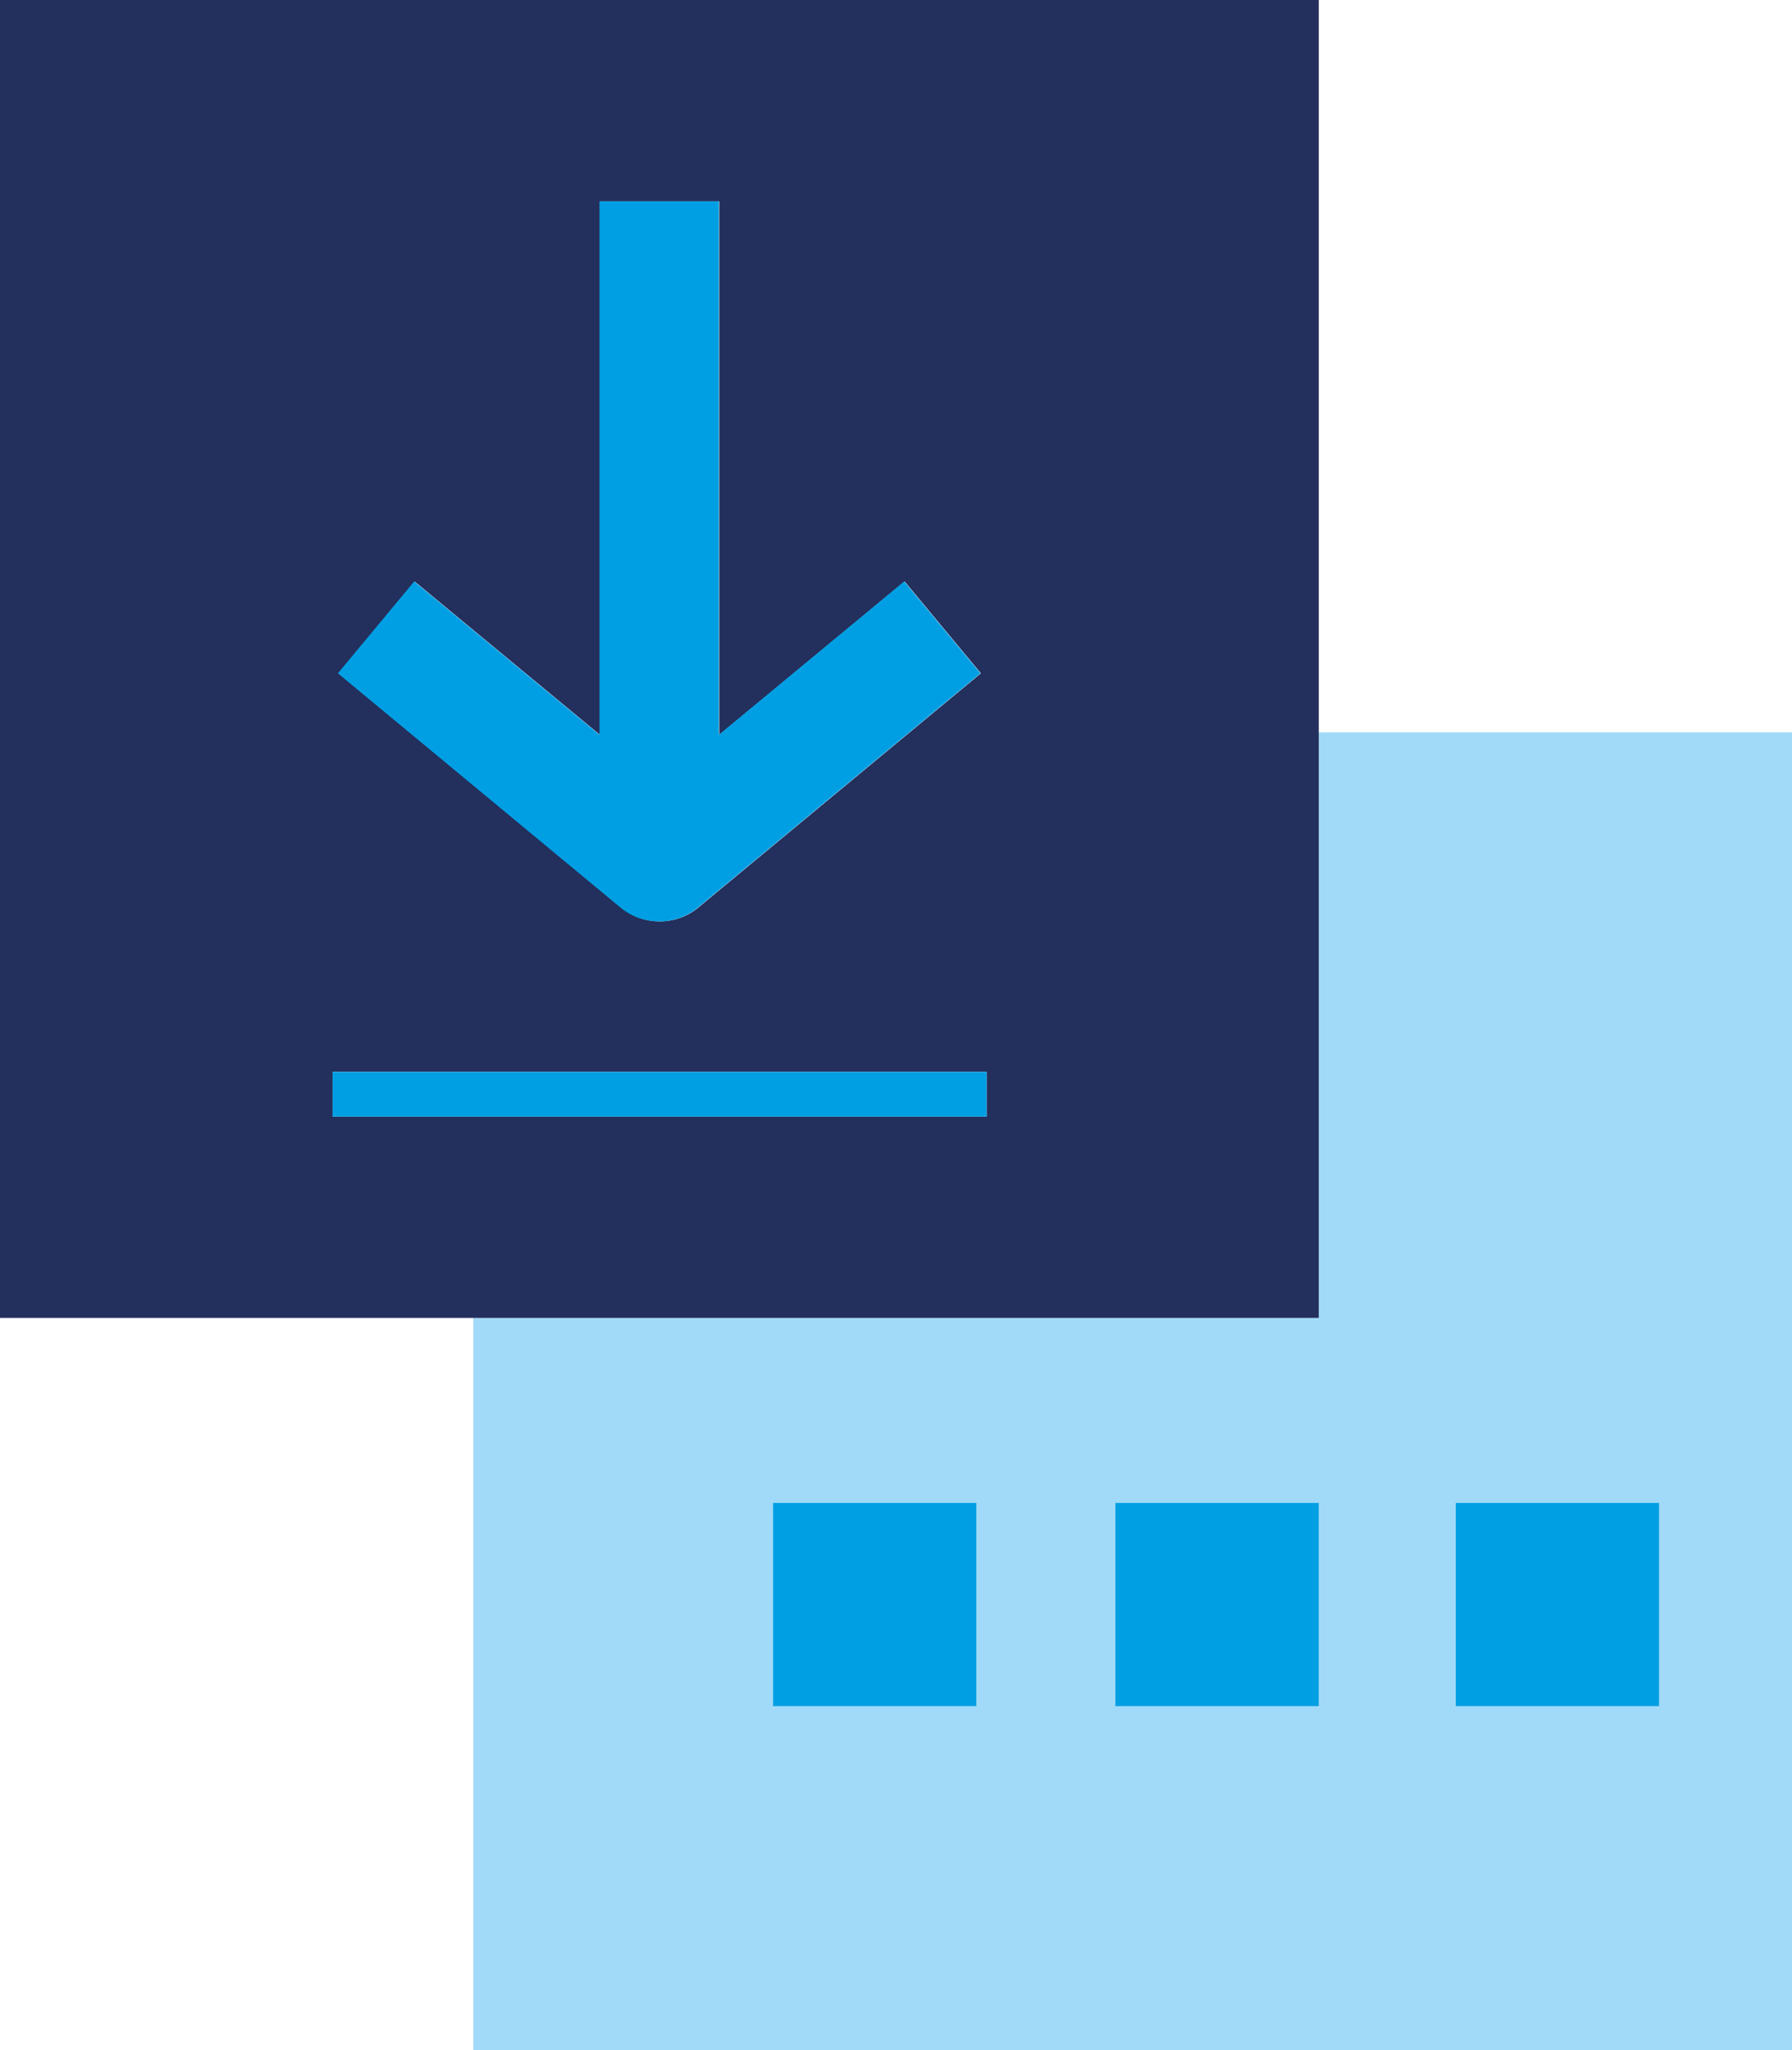
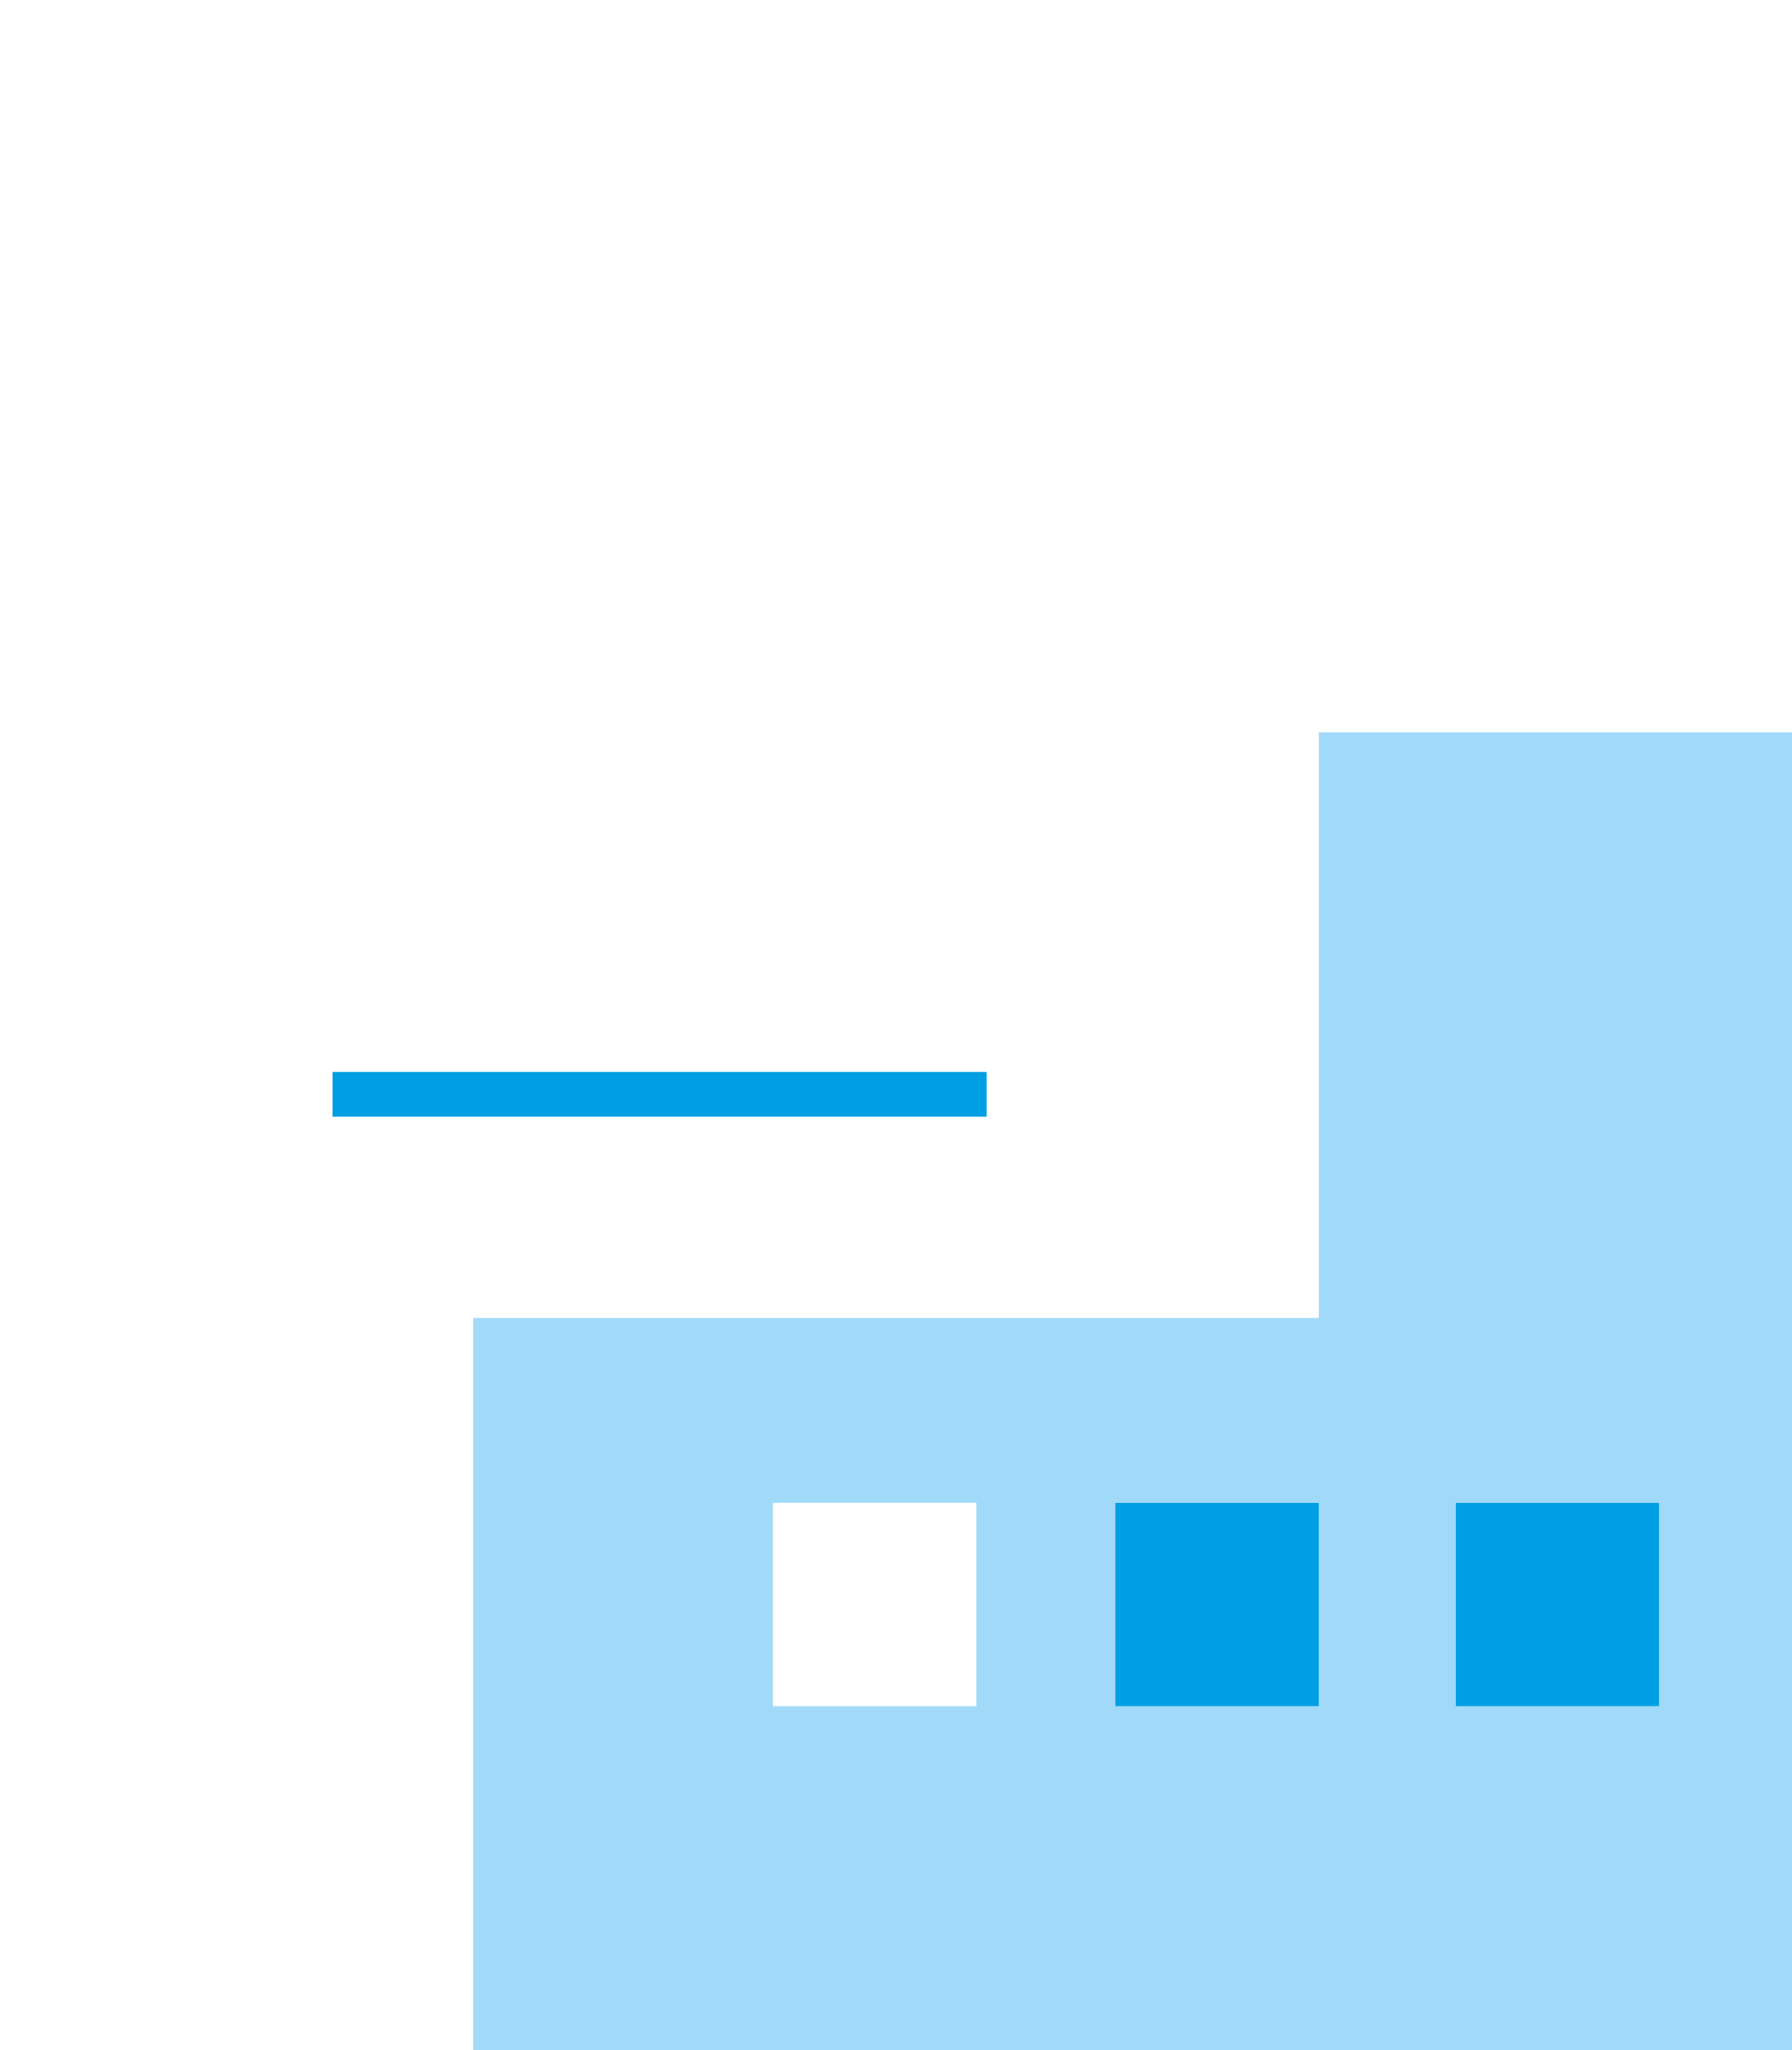
<svg xmlns="http://www.w3.org/2000/svg" version="1.1" viewBox="0 0 437 500">
  <defs>
    <style>
      .cls-1 {
        fill: #232f5c;
      }

      .cls-2 {
        fill: #009fe3;
      }

      .cls-3 {
        fill: #a1daf8;
      }
    </style>
  </defs>
  <g>
    <g id="Ebene_1">
      <g>
        <path class="cls-3" d="M321.6,178.6v142.8H115.4v178.6h321.6V178.6h-115.4ZM238.1,416.1h-49.6v-49.6h49.6v49.6ZM321.6,416.1h-49.6v-49.6h49.6v49.6ZM404.6,416.1h-49.6v-49.6h49.6v49.6Z" />
-         <path class="cls-1" d="M321.6,178.6V0H0v321.4h321.6v-142.8ZM101.1,141.8l45.2,37.4V49.1h29.1v130.1l45.2-37.4,18.6,22.4-69,57.2c-2.7,2.2-6,3.3-9.3,3.3s-6.6-1.1-9.3-3.3l-69-57.2,18.6-22.4ZM240.6,272.3H81.1v-10.9h159.5v10.9Z" />
-         <path class="cls-2" d="M160.8,224.7c3.3,0,6.6-1.1,9.3-3.3l69-57.2-18.6-22.4-45.2,37.4V49.1h-29.1v130.1l-45.2-37.4-18.6,22.4,69,57.2c2.7,2.2,6,3.3,9.3,3.3Z" />
        <rect class="cls-2" x="81.1" y="261.4" width="159.5" height="10.9" />
-         <rect class="cls-2" x="188.5" y="366.5" width="49.6" height="49.6" />
        <rect class="cls-2" x="272" y="366.5" width="49.6" height="49.6" />
        <rect class="cls-2" x="355" y="366.5" width="49.6" height="49.6" />
      </g>
    </g>
  </g>
</svg>